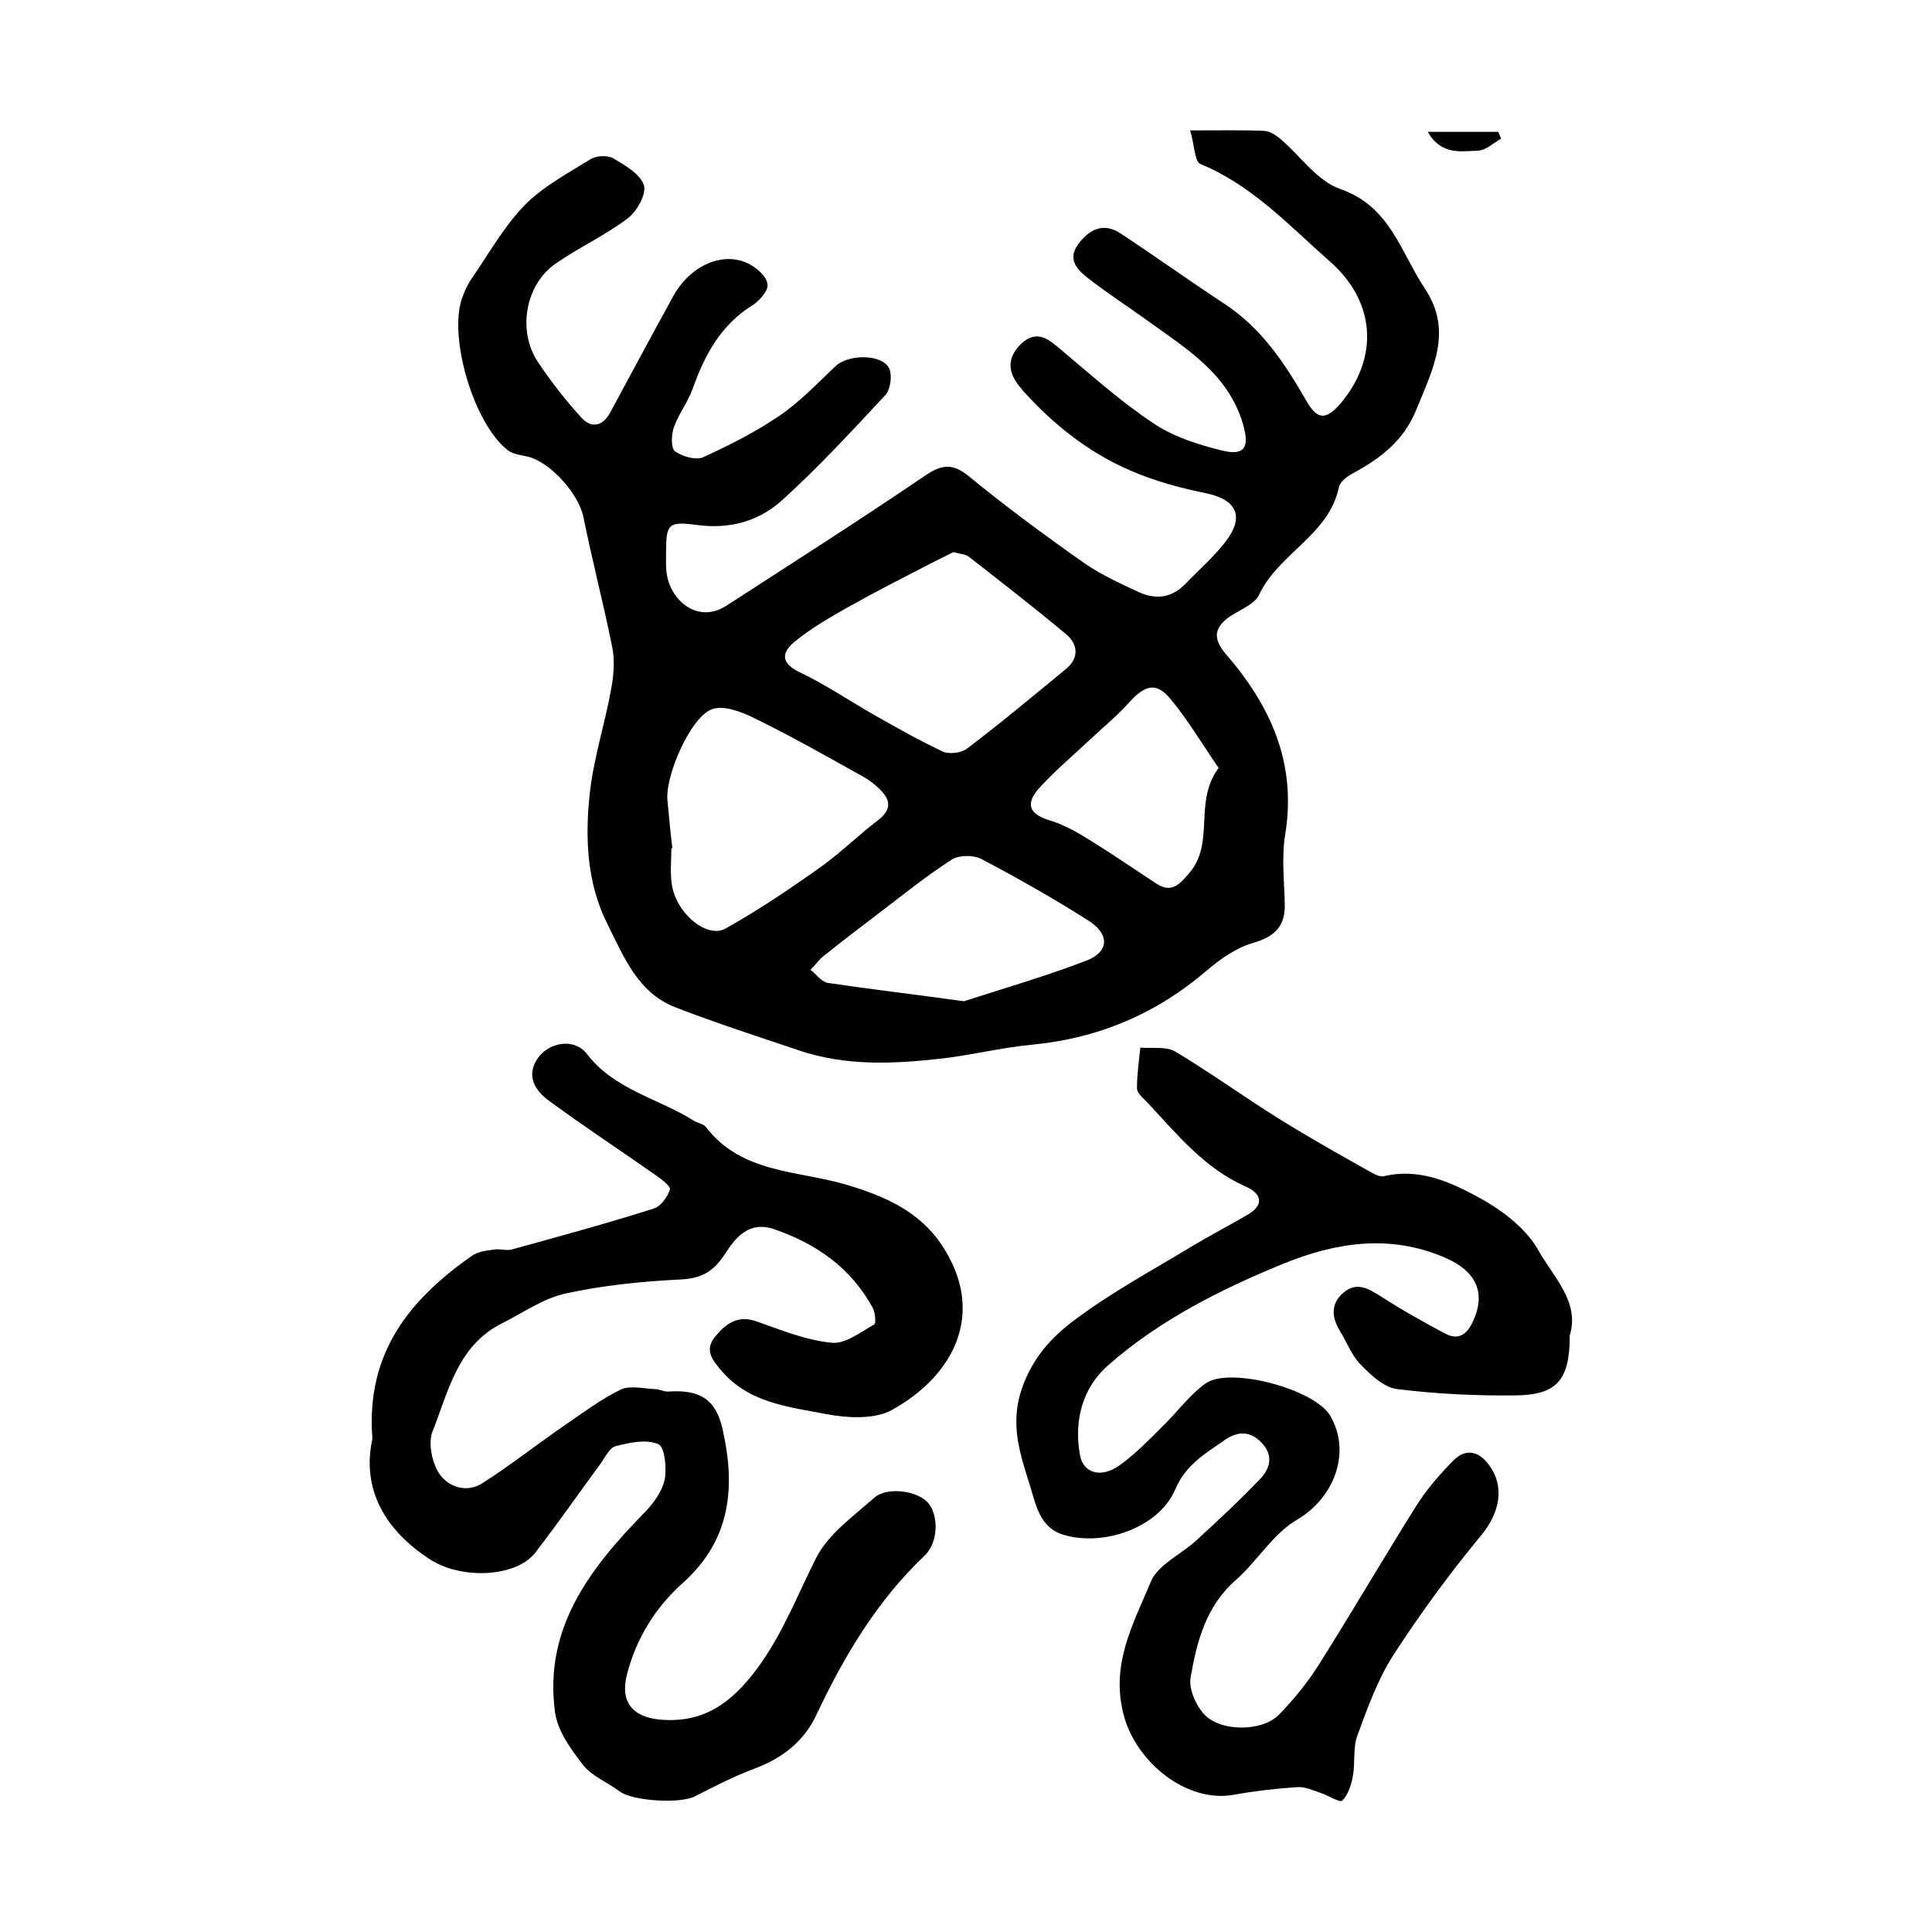
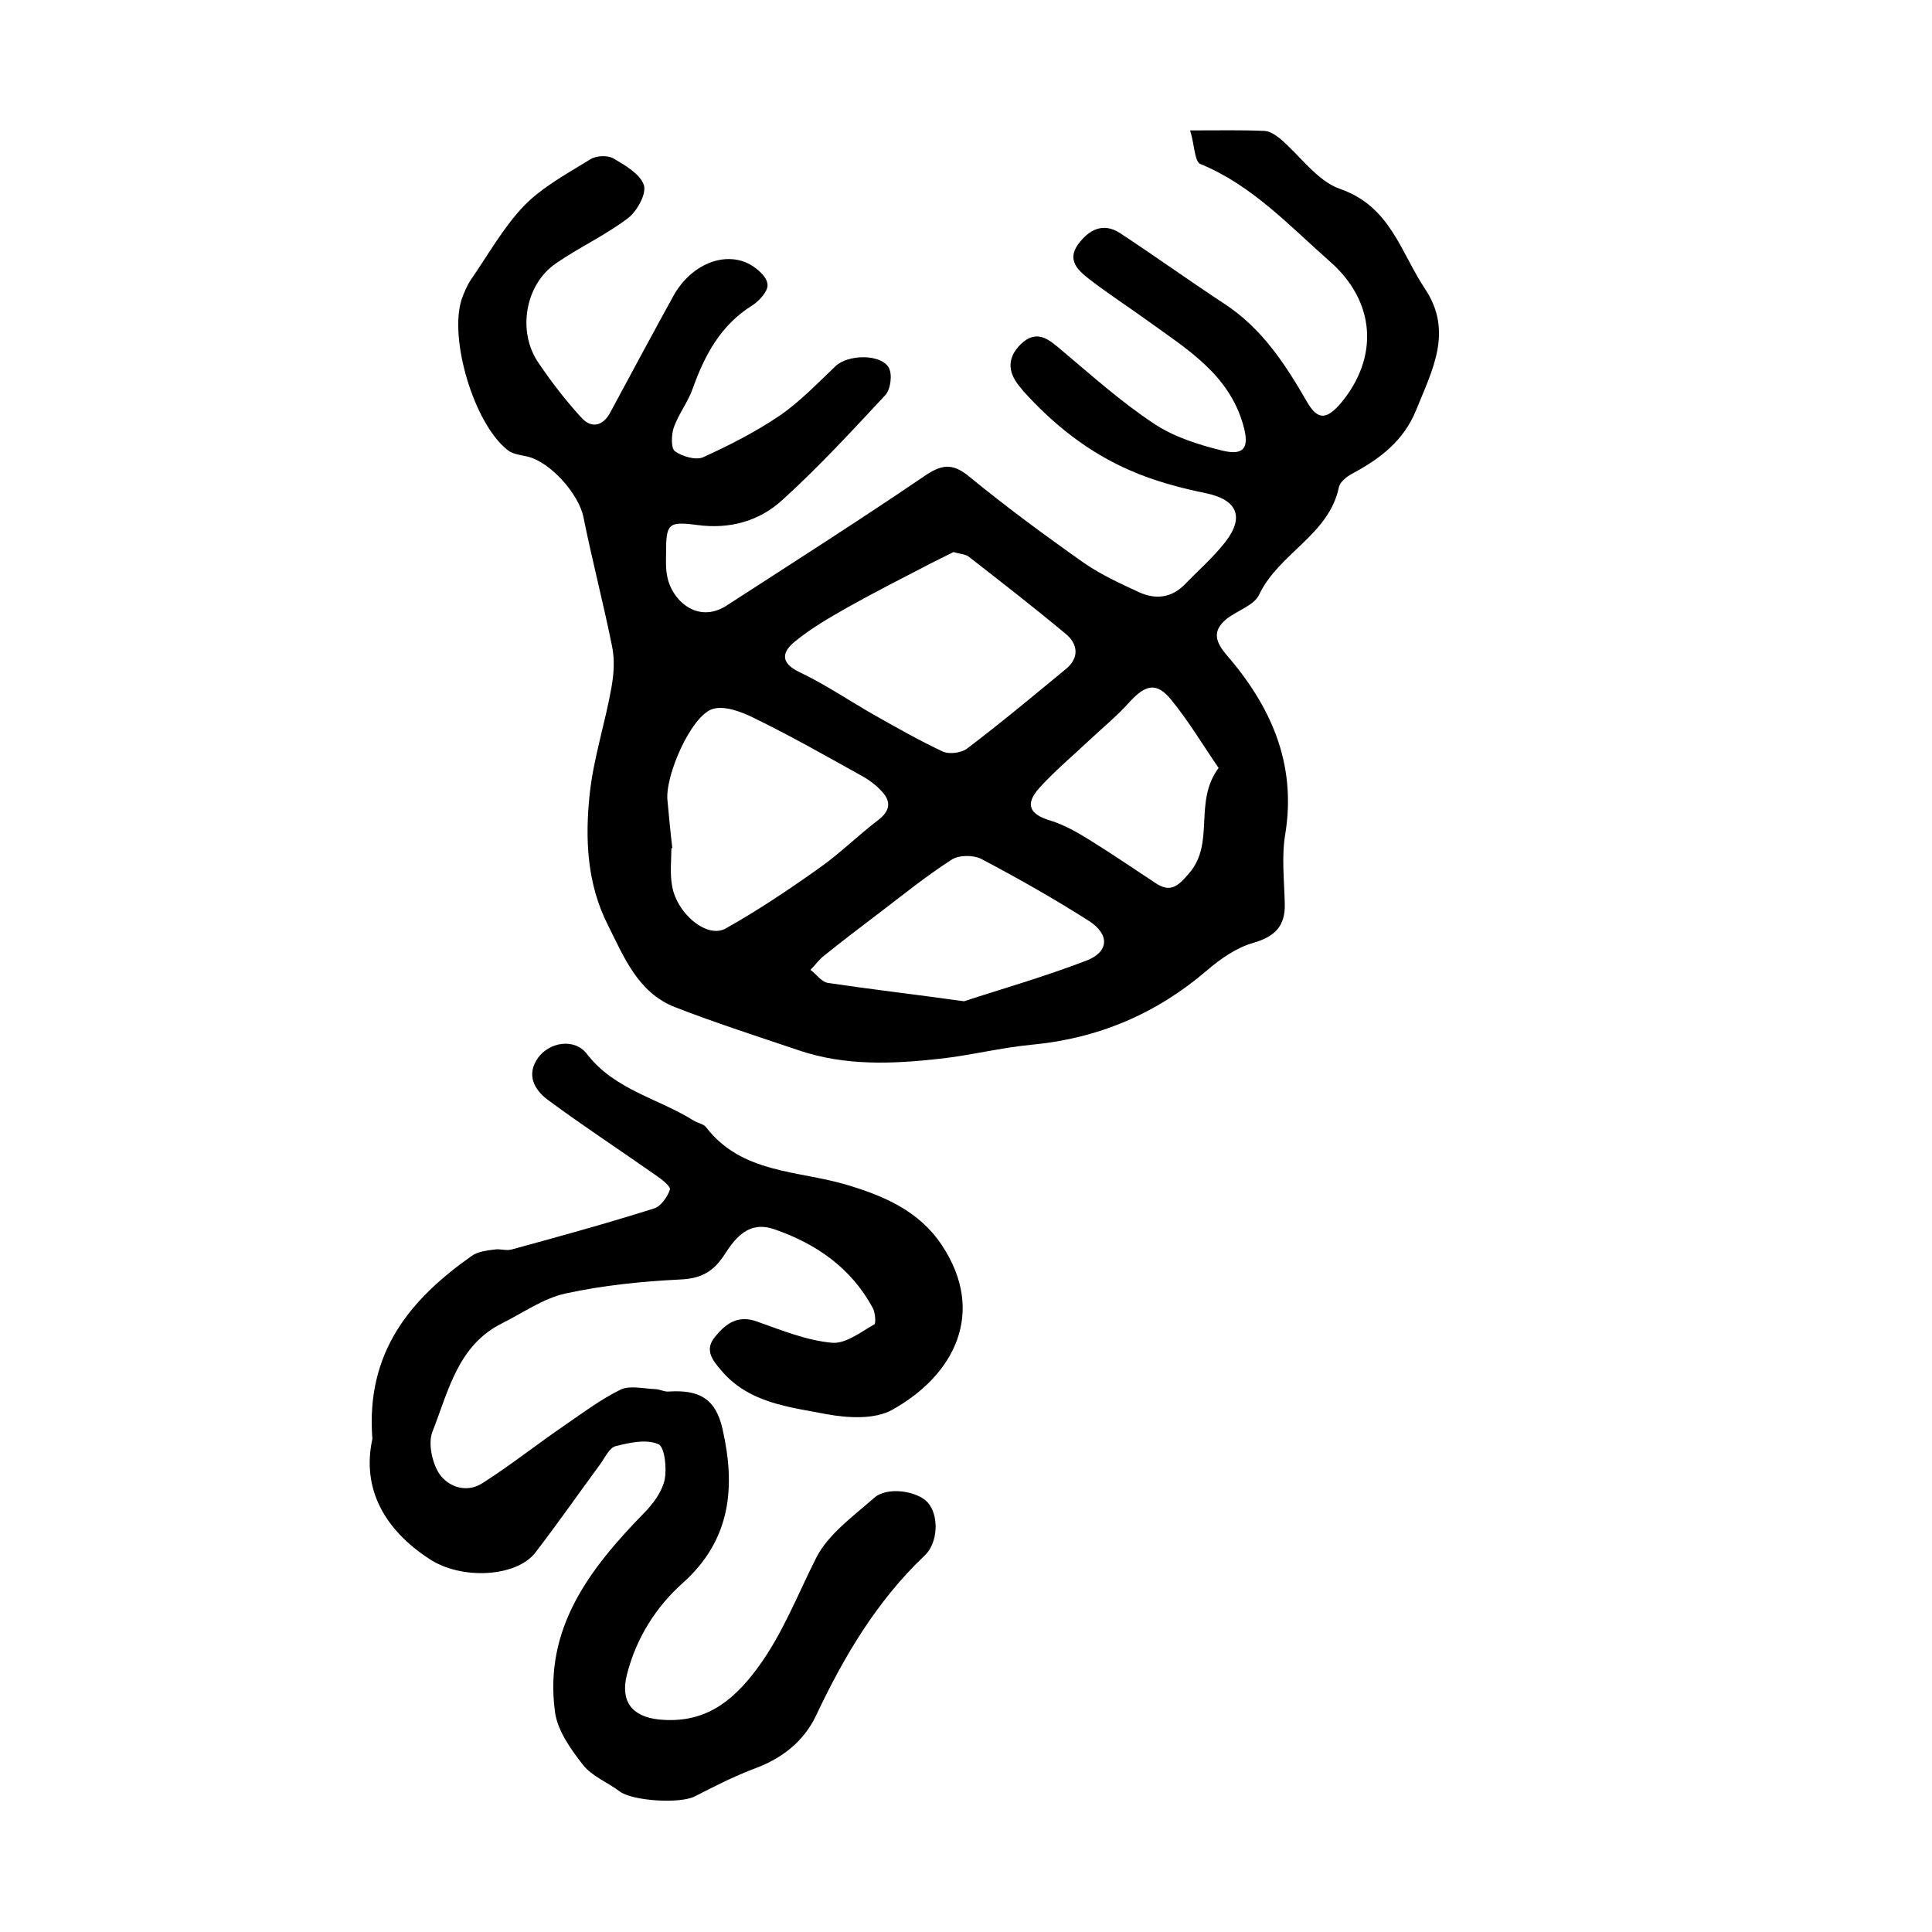
<svg xmlns="http://www.w3.org/2000/svg" version="1.1" id="图层_1" x="0px" y="0px" viewBox="0 0 400 400" style="enable-background:new 0 0 400 400;" xml:space="preserve">
  <style type="text/css">
	.st0{fill:#FFFFFF;}
</style>
  <g>
    <path d="M246.4,27c6.3,0,10.8-0.1,15.3,0.1c1.1,0,2.3,0.8,3.2,1.5c4.2,3.5,7.7,8.8,12.5,10.5c10.5,3.6,12.6,13.2,17.7,20.8   c5.8,8.8,1.4,16.8-1.9,25c-2.6,6.4-7.5,10.1-13.3,13.2c-1.1,0.6-2.5,1.7-2.7,2.8c-2.1,9.9-12.4,13.6-16.5,22.2   c-1,2.2-4.5,3.3-6.7,5c-2.7,2.2-2.7,4.3-0.3,7.2c9.3,10.7,14.8,22.6,12.4,37.4c-0.8,4.7-0.2,9.6-0.1,14.5c0.1,4.5-2,6.7-6.5,8   c-3.5,1-6.8,3.3-9.6,5.7c-10.5,9-22.5,14.1-36.3,15.4c-6.4,0.6-12.6,2.2-19,2.9c-9.8,1.1-19.6,1.5-29.1-1.7   c-8.6-2.9-17.3-5.7-25.8-9c-7.6-3-10.5-10.3-13.8-16.9c-4.4-8.6-4.8-18-3.8-27.3c0.8-7.4,3.2-14.6,4.5-22c0.5-2.8,0.7-5.8,0.1-8.6   c-1.8-8.9-4.1-17.7-5.9-26.6c-0.9-4.7-6.8-11.5-11.7-12.6c-1.4-0.3-3.1-0.5-4.1-1.4c-6.9-5.5-12.1-23-9.4-31.2   c0.5-1.4,1.1-2.8,1.9-4c3.6-5.2,6.7-10.8,11-15.3c3.8-3.9,9-6.7,13.7-9.6c1.2-0.8,3.6-0.9,4.8-0.2c2.4,1.4,5.5,3.2,6.3,5.5   c0.6,1.8-1.4,5.4-3.2,6.8c-4.7,3.6-10.2,6.1-15.1,9.5c-6.3,4.4-7.9,14-3.6,20.4c2.7,4,5.7,7.9,9,11.5c2.1,2.3,4.5,1.7,6-1.2   c4.3-8,8.6-16,13-24c3.6-6.5,10.5-9.4,15.8-6.6c1.6,0.9,3.6,2.6,3.7,4.2c0.2,1.3-1.7,3.4-3.1,4.3c-6.6,4.1-9.9,10.3-12.4,17.3   c-1,2.8-2.9,5.2-3.9,8c-0.5,1.5-0.6,4.2,0.2,4.9c1.5,1.1,4.3,1.9,5.8,1.3c5.5-2.5,11-5.3,16-8.7c4.2-2.9,7.8-6.7,11.5-10.2   c2.5-2.4,9.3-2.6,11,0.3c0.8,1.4,0.4,4.5-0.7,5.7c-6.9,7.4-13.8,14.9-21.3,21.7c-4.8,4.4-10.9,6.1-17.6,5.2   c-6.1-0.8-6.5-0.3-6.5,5.9c0,1.5-0.1,3,0.2,4.5c0.8,5,6.2,10.2,12.3,6.3c13.6-8.8,27.4-17.6,40.8-26.7c3.6-2.5,5.9-3,9.5,0   c7.7,6.3,15.7,12.2,23.8,17.9c3.5,2.4,7.4,4.2,11.3,6c3.5,1.6,6.8,1.2,9.6-1.7c2.8-2.9,5.8-5.5,8.3-8.7c4.1-5.3,2.3-8.8-4.1-10.1   c-5.3-1.1-10.6-2.5-15.6-4.7c-8.6-3.7-15.9-9.5-22.2-16.5c-0.1-0.1-0.2-0.3-0.3-0.4c-2.7-3-3.3-6.1-0.2-9.2c3.4-3.3,5.9-1,8.6,1.3   c6.2,5.2,12.2,10.6,19,15.1c4.2,2.8,9.3,4.4,14.2,5.6c4.6,1.1,5.6-0.7,4.3-5.3c-3-10.6-11.8-15.8-19.8-21.6   c-4-2.9-8.2-5.6-12.2-8.7c-2.3-1.8-4.5-3.9-2.2-7.1c2.2-3,5.1-4.6,8.6-2.4c7.3,4.8,14.4,9.9,21.7,14.7c7.8,5.1,12.6,12.5,17.1,20.3   c2.2,3.8,4,3.7,6.9,0.4c8.1-9.6,7.3-21.2-2.2-29.5c-8.4-7.4-16.1-15.8-26.9-20.2C247.3,33.2,247.3,29.9,246.4,27z M197.4,114.3   c-1.4,0.7-3,1.5-4.6,2.3c-5.8,3-11.7,6-17.4,9.2c-3.7,2.1-7.5,4.3-10.8,7c-2.5,2-3.3,4.3,0.8,6.3c5.5,2.6,10.6,6.1,15.9,9.1   c4.6,2.6,9.2,5.2,13.9,7.4c1.3,0.6,3.8,0.3,5-0.6c7-5.3,13.7-10.9,20.5-16.5c2.8-2.3,2.5-5.2-0.1-7.3c-6.6-5.5-13.3-10.7-20.1-16   C199.8,114.7,198.7,114.7,197.4,114.3z M139.2,175.6c-0.1,0-0.2,0-0.2,0c0,2.5-0.3,5,0.1,7.5c0.8,5.9,7.3,11.4,11.2,9.1   c6.6-3.7,13-8,19.2-12.4c4.3-3,8.1-6.8,12.3-10c2.5-1.9,2.7-3.8,0.9-5.8c-1.3-1.5-3-2.7-4.7-3.6c-7.2-4-14.4-8.1-21.8-11.7   c-2.6-1.3-6.2-2.7-8.7-1.9c-4.5,1.5-9.9,14-9.3,19C138.5,169,138.8,172.3,139.2,175.6z M199.6,207.3c7.3-2.4,16.4-5,25.3-8.4   c4.7-1.8,4.9-5.4,0.6-8.2c-7.2-4.6-14.8-8.9-22.4-12.9c-1.6-0.8-4.6-0.8-6.1,0.2c-5.3,3.4-10.2,7.4-15.2,11.2   c-3.7,2.8-7.5,5.7-11.1,8.6c-1.1,0.8-1.9,2-2.9,3c1.2,0.9,2.3,2.5,3.6,2.7C180.1,204.8,188.8,205.8,199.6,207.3z M252.3,159   c-3.3-4.8-6.2-9.7-9.8-14.1c-3-3.7-5.3-3.2-8.6,0.4c-2.5,2.8-5.4,5.2-8.2,7.8c-3.5,3.3-7.2,6.4-10.4,9.9c-3.2,3.5-2.2,5.6,2.2,6.9   c2.9,0.9,5.7,2.5,8.4,4.2c4.5,2.8,8.9,5.8,13.3,8.7c3.1,2.1,4.7,0.7,6.9-1.9C251.7,174.6,247,166.1,252.3,159z" />
    <path d="M77.1,297.9C75.7,280,84.9,269,97.7,260c1.3-0.9,3.1-1.1,4.7-1.3c1.1-0.2,2.4,0.3,3.5,0c9.9-2.7,19.7-5.4,29.5-8.5   c1.4-0.4,2.8-2.4,3.3-3.9c0.2-0.7-1.9-2.3-3.1-3.1c-7.4-5.2-14.9-10.1-22.2-15.5c-2.8-2.1-4.5-5.2-2-8.7c2.4-3.3,7.6-4.1,10.1-0.8   c5.8,7.5,14.8,9.2,22.1,13.8c0.8,0.5,2.1,0.7,2.6,1.4c7.4,9.6,19,8.9,29.1,11.9c7.7,2.3,15,5.4,19.7,12.5c9.3,14,2.5,27-10.3,34.1   c-3.6,2-9.1,1.7-13.5,0.9c-7.8-1.5-16.2-2.3-21.9-9.1c-1.9-2.2-3.5-4.3-1.2-7c2.2-2.7,4.7-4.5,8.6-3.1c5.1,1.8,10.2,3.9,15.5,4.4   c2.8,0.3,6-2.2,8.8-3.8c0.4-0.2,0.2-2.5-0.3-3.4c-4.5-8.3-11.7-13.3-20.4-16.3c-5.2-1.8-8,1.7-10.2,5.1c-2.3,3.6-4.8,5.1-9.2,5.3   c-8,0.4-16,1.2-23.8,2.9c-4.6,1-8.8,4-13.2,6.2c-9.2,4.6-11.1,14.2-14.4,22.5c-0.9,2.4,0,6.5,1.5,8.7c1.9,2.7,5.7,4,9,1.8   c5.8-3.7,11.2-8,16.9-11.9c3.8-2.6,7.5-5.4,11.6-7.4c1.9-0.9,4.7-0.2,7.1-0.1c1,0,1.9,0.6,2.9,0.5c6.3-0.4,9.7,1.5,11.1,7.8   c2.7,11.9,1.8,22.9-8.3,31.9c-5.5,4.9-9.6,11.4-11.5,18.9c-1.4,5.5,1,8.7,6.6,9.3c9.1,0.9,15-3.3,20.4-10.6   c5.3-7.2,8.3-15.2,12.2-22.9c2.5-4.9,7.7-8.6,12-12.4c2.7-2.4,9-1.4,11.1,1c2.3,2.6,2.2,8.3-0.7,11c-9.9,9.4-16.7,20.9-22.5,33.2   c-2.5,5.2-6.9,8.7-12.5,10.8c-4.3,1.6-8.4,3.7-12.5,5.8c-3,1.6-12.9,1-15.6-1c-2.5-1.9-5.7-3.1-7.6-5.5c-2.5-3.2-5.3-7.1-5.8-11   c-2.3-17.2,7.1-29.5,18.3-41c1.9-1.9,3.8-4.4,4.4-7c0.5-2.4,0-6.9-1.3-7.4c-2.5-1.1-6-0.3-8.8,0.4c-1.3,0.3-2.2,2.3-3.2,3.7   c-4.5,6.1-8.8,12.3-13.5,18.4c-3.9,5-15.3,5.7-22,1.2C79.8,316.8,74.8,308.4,77.1,297.9z" />
-     <path d="M325,276.5c0,9.2-2.6,12.3-11.2,12.4c-8.2,0.1-16.4-0.3-24.5-1.3c-2.7-0.3-5.5-2.9-7.6-5.1c-1.8-1.8-2.8-4.5-4.2-6.8   c-1.8-2.9-2.1-5.8,0.7-8.1c2.7-2.3,5.1-0.8,7.7,0.8c4.3,2.8,8.8,5.3,13.3,7.7c2.6,1.4,4.4,0.3,5.6-2.2c3.1-6.3,0.7-10.8-5.6-13.5   c-11.5-5-22.8-3.1-33.4,1.2c-13,5.3-25.7,11.7-36.3,21c-5.4,4.7-7.2,11.5-5.9,18.7c0.7,3.8,4.5,4.8,8.3,2c3.2-2.3,6-5.2,8.8-8   c3-2.9,5.5-6.4,8.8-8.8c4.9-3.7,22.7,1.1,25.9,6.6c4.5,7.7,0.7,17.1-6.8,21.5c-5,2.9-8.2,8.5-12.7,12.5c-6.2,5.4-8.1,12.7-9.4,20.2   c-0.4,2.3,1,5.6,2.7,7.5c3.3,3.8,12.1,3.8,15.6,0.2c3.2-3.3,6.2-7,8.6-10.9c6.8-10.8,13.2-21.8,20-32.6c2.1-3.3,4.8-6.4,7.6-9.2   c2.5-2.5,5.2-1.8,7.2,0.9c3.5,4.6,2.2,10.1-1.4,14.5c-6.6,8-12.8,16.4-18.4,25.1c-3.2,5-5.3,10.9-7.4,16.6   c-0.9,2.5-0.4,5.6-0.9,8.3c-0.3,1.8-1,3.9-2.2,5.1c-0.5,0.5-2.9-1.1-4.5-1.6c-1.5-0.5-3.2-1.3-4.7-1.2c-4.5,0.3-8.9,0.8-13.3,1.6   c-9.7,1.7-19.9-6.6-22.6-16c-3.1-10.8,1.8-19.3,5.5-28.2c1.5-3.5,6.3-5.6,9.4-8.5c4.5-4.1,9-8.3,13.2-12.7c2.1-2.2,2.8-4.9,0.3-7.5   c-2.6-2.7-5.3-2.3-8-0.3c-3.9,2.7-7.7,4.9-9.9,10c-3.4,7.9-14.7,11.8-23,9.4c-4.9-1.4-5.8-6.1-6.9-9.7c-2-6.6-4.5-12.9-1.8-20.7   c2.2-6.3,6.1-10.5,10.6-13.9c7.8-5.9,16.4-10.5,24.8-15.6c3.7-2.2,7.5-4.2,11.3-6.4c3.6-2.1,2.8-4.4-0.3-5.8   c-8.7-3.8-14.4-11-20.6-17.6c-0.8-0.8-2-1.8-2-2.8c0-2.8,0.4-5.6,0.7-8.4c2.4,0.2,5.3-0.3,7.2,0.8c7.2,4.3,14.1,9.3,21.3,13.8   c6.4,4,13,7.7,19.6,11.4c0.7,0.4,1.7,0.8,2.4,0.6c6.8-1.6,13,0.9,18.6,3.9c5,2.6,10.3,6.4,13.1,11.1   C321.3,264.1,327.2,269.4,325,276.5z" />
-     <path d="M295.6,27.3c5.4,0,10,0,14.6,0c0.2,0.5,0.4,0.9,0.6,1.4c-1.6,0.9-3.1,2.4-4.8,2.5C302.5,31.3,298.4,32.2,295.6,27.3z" />
  </g>
</svg>